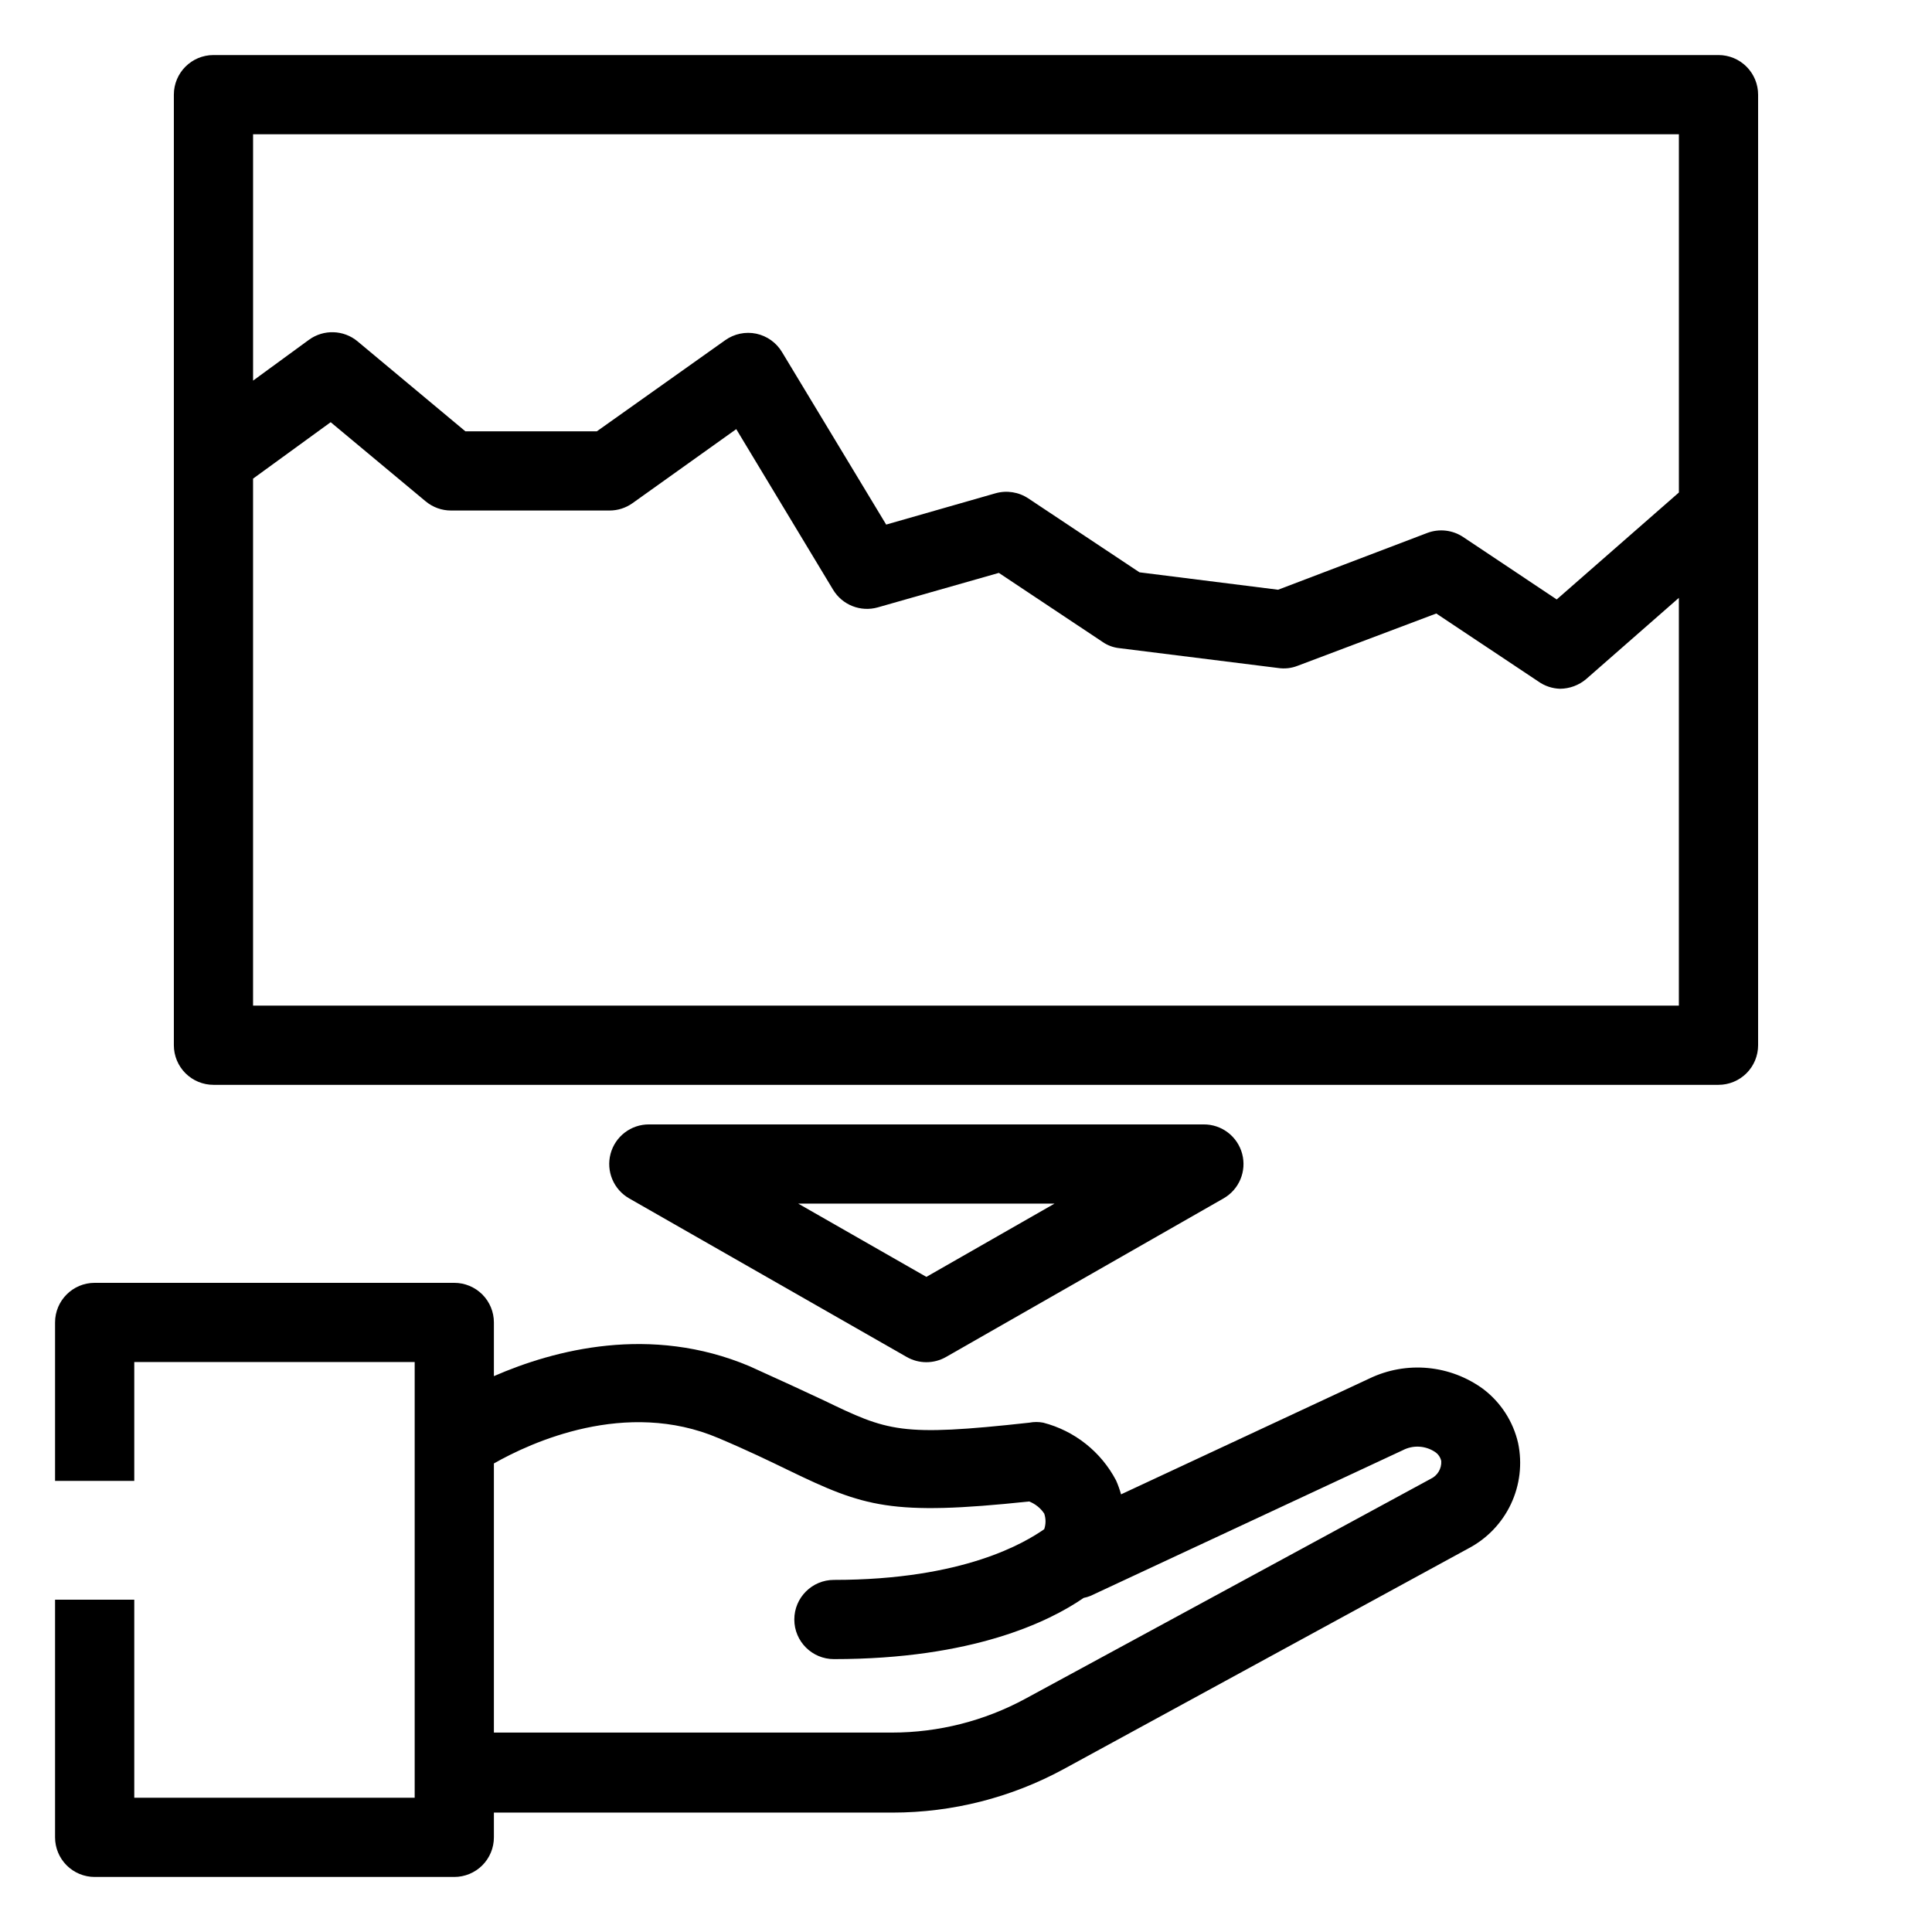
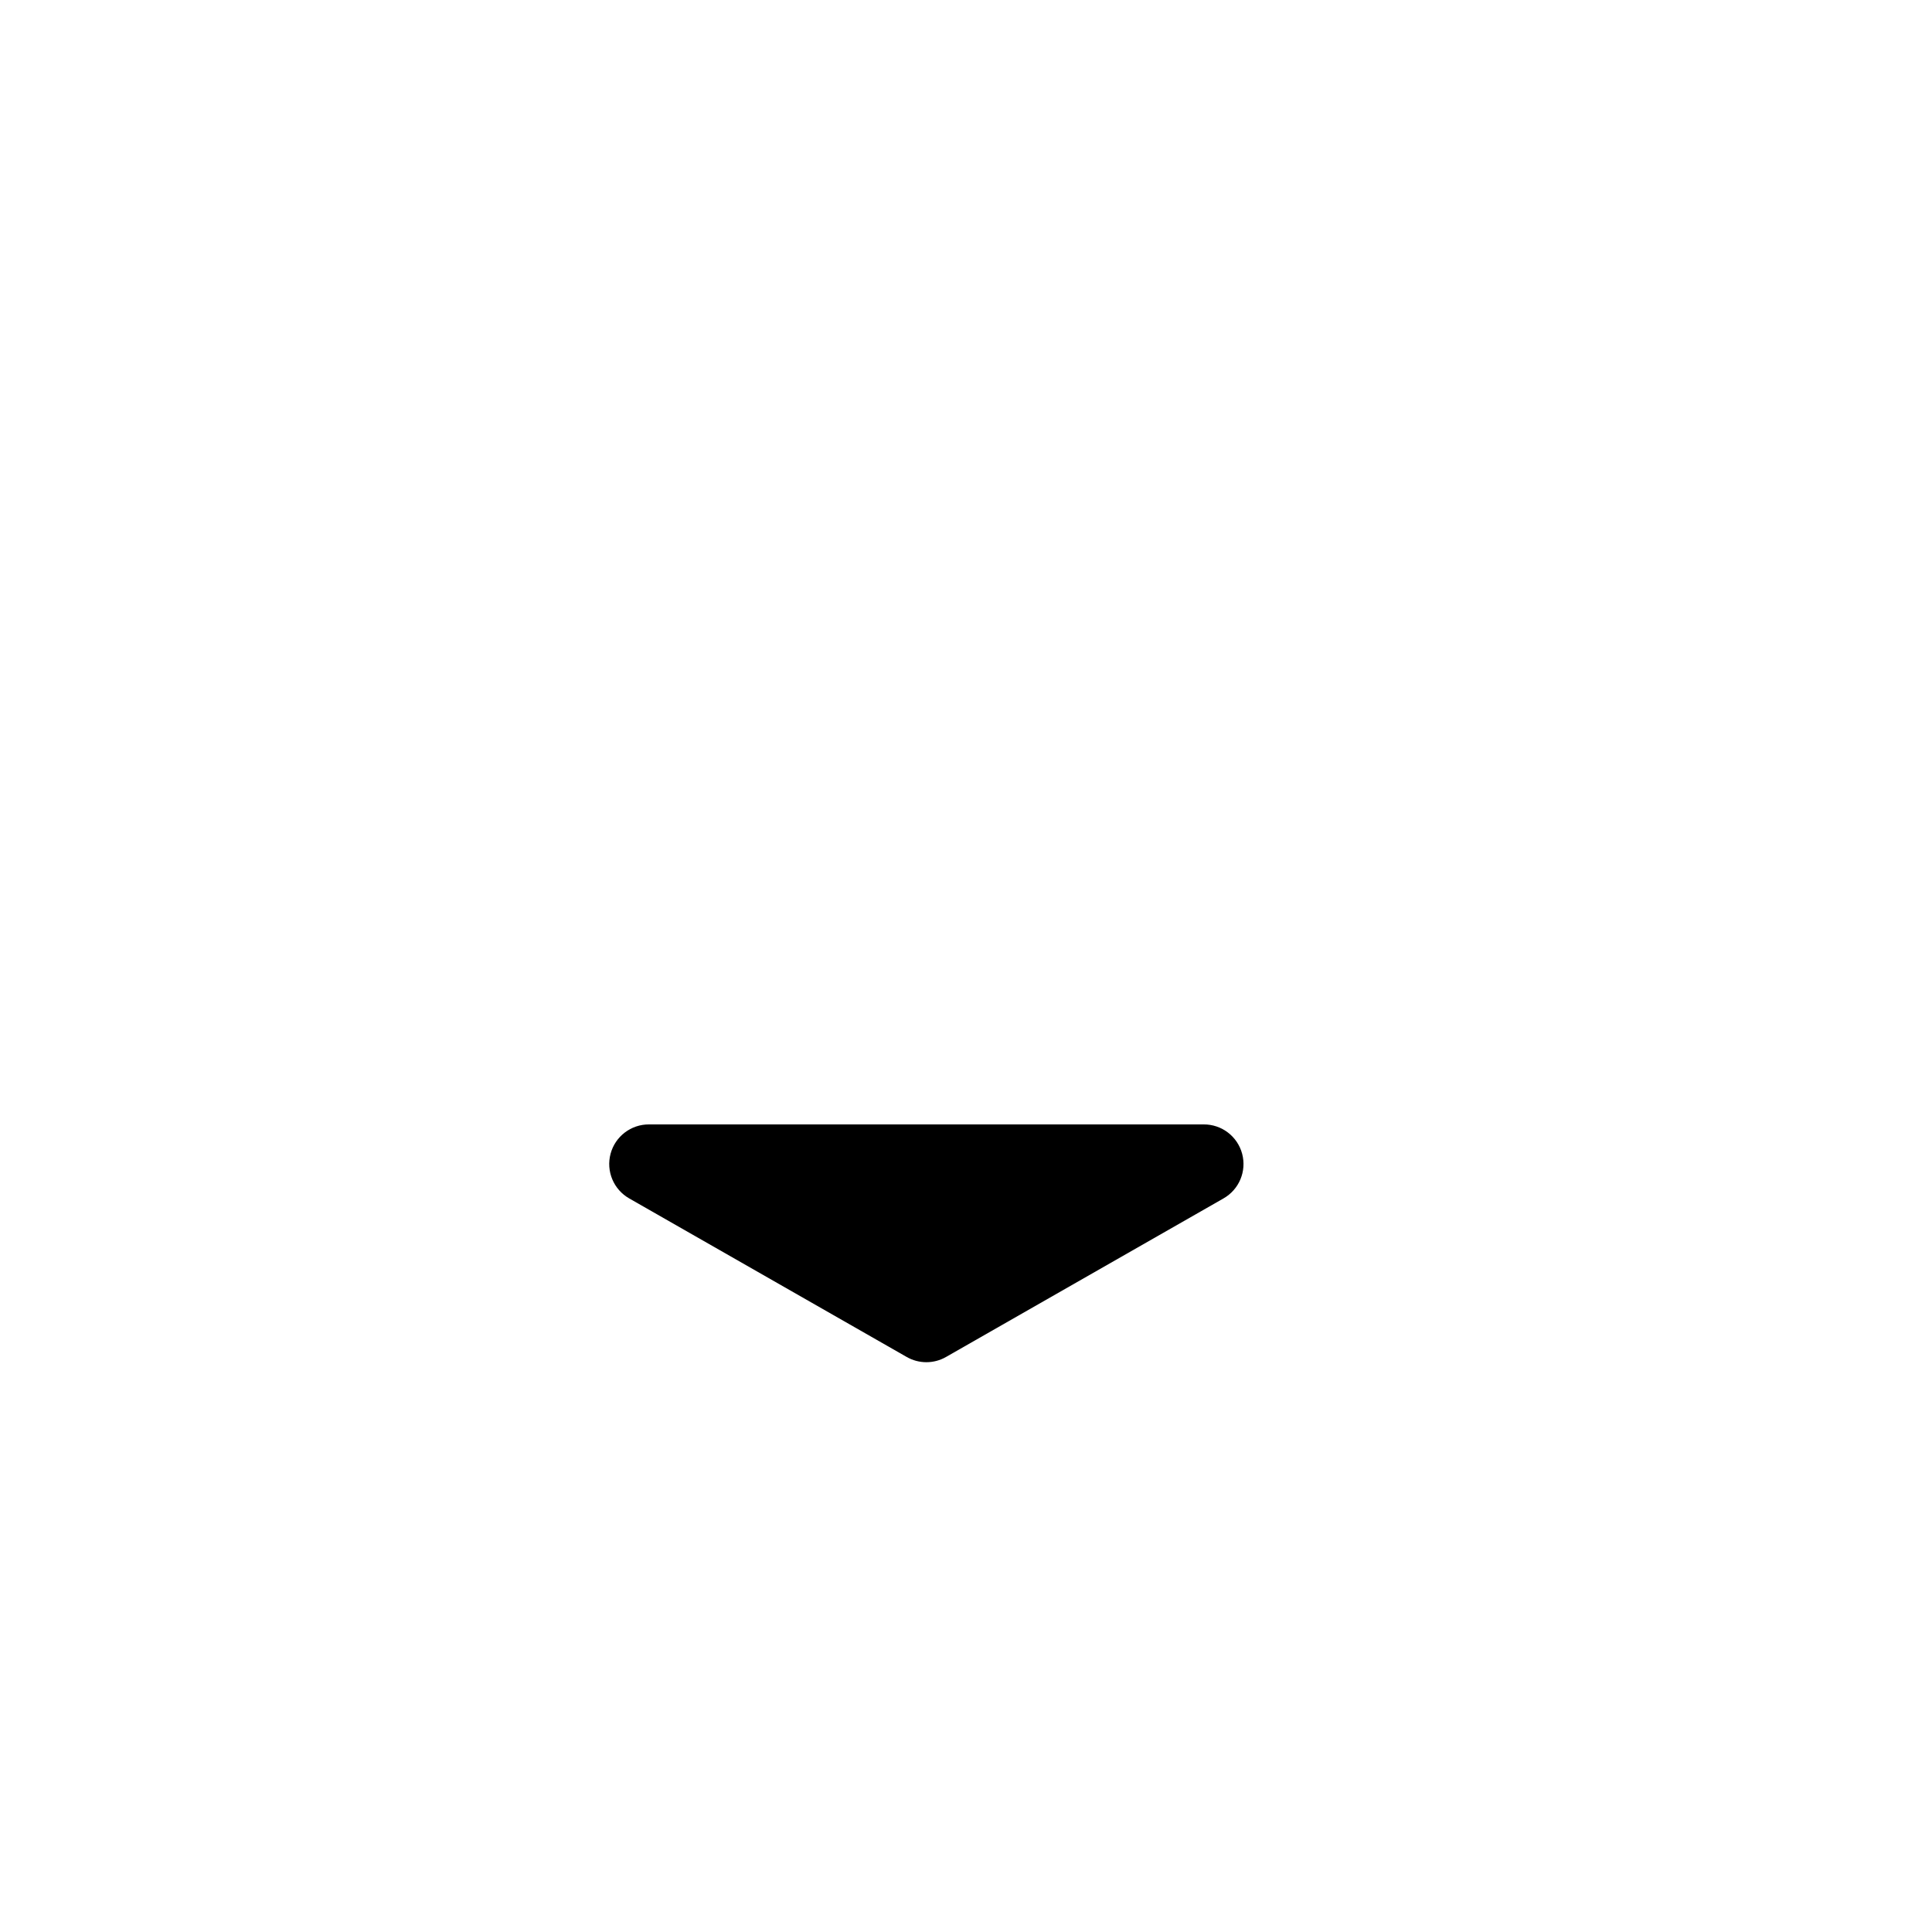
<svg xmlns="http://www.w3.org/2000/svg" fill="#000000" width="800px" height="800px" version="1.1" viewBox="144 144 512 512">
  <g>
-     <path d="m599.42 158.59h-398.85c-5.797 0-10.496 4.699-10.496 10.496v251.91c0 2.781 1.105 5.453 3.074 7.422 1.969 1.965 4.637 3.074 7.422 3.074h398.85c2.785 0 5.453-1.109 7.422-3.074 1.969-1.969 3.074-4.641 3.074-7.422v-251.91c0-2.785-1.105-5.453-3.074-7.422s-4.637-3.074-7.422-3.074zm-10.496 20.992v94.938l-32.379 28.34-24.77-16.531c-2.805-1.875-6.34-2.285-9.5-1.105l-39.57 15.062-36.734-4.617-29.441-19.574c-2.562-1.711-5.75-2.211-8.715-1.367l-28.969 8.293-27.602-45.711c-1.5-2.504-3.969-4.269-6.824-4.879-2.867-0.598-5.856 0.031-8.238 1.73l-34.008 24.141h-34.848l-28.551-23.824h0.004c-3.699-3.086-9.023-3.258-12.91-0.422l-14.801 10.812v-65.285zm-377.86 230.91v-139.65l20.57-14.957 25.191 20.992c1.891 1.566 4.266 2.422 6.719 2.414h41.984c2.18 0.004 4.309-0.676 6.086-1.941l27.5-19.629 25.664 42.562c2.445 4.055 7.305 5.969 11.859 4.672l32.066-9.133 27.445 18.262v0.004c1.336 0.938 2.891 1.516 4.516 1.68l41.984 5.246c1.77 0.277 3.578 0.078 5.246-0.578l36.734-13.855 27.027 18 0.004 0.004c1.688 1.203 3.695 1.879 5.769 1.941 2.539-0.02 4.992-0.93 6.93-2.574l24.559-21.516v108.06z" />
-     <path d="m384.25 503.59c3.246 1.875 7.25 1.875 10.496 0l73.473-41.984c4.16-2.356 6.199-7.223 4.965-11.844-1.234-4.617-5.434-7.816-10.211-7.781h-146.95c-4.781-0.035-8.98 3.164-10.215 7.781-1.234 4.621 0.809 9.488 4.965 11.844zm39.203-40.617-33.953 19.414-33.957-19.414z" />
-     <path d="m537.13 512.15c-4.305-3.172-9.395-5.113-14.719-5.613-5.328-0.5-10.688 0.461-15.508 2.781l-65.812 30.699c-0.348-1.254-0.785-2.481-1.312-3.672-3.988-7.606-11-13.172-19.312-15.324-1.211-0.234-2.461-0.234-3.672 0-34.32 3.777-37.418 2.309-54.633-5.984-5.246-2.465-11.285-5.246-19.523-8.973-26.238-11.074-51.746-4.356-67.75 2.625v-14.227c0-2.781-1.105-5.453-3.074-7.422-1.969-1.965-4.641-3.074-7.422-3.074h-95.305c-5.797 0-10.496 4.699-10.496 10.496v41.984h20.992v-31.488h74.312v115.46h-74.312v-52.48h-20.992v62.977c0 2.785 1.105 5.453 3.074 7.422s4.637 3.074 7.422 3.074h95.305c2.781 0 5.453-1.105 7.422-3.074s3.074-4.637 3.074-7.422v-6.559h105.64c15.859 0 31.465-3.969 45.395-11.547l107.22-58.461c4.934-2.59 8.891-6.715 11.266-11.754 2.379-5.039 3.047-10.715 1.906-16.168-1.301-5.684-4.551-10.734-9.184-14.273zm-14.012 23.773-107.38 58.254c-10.859 5.887-23.02 8.973-35.371 8.973h-105.48v-71.32c9.867-5.617 35.004-17.16 59.512-6.719 7.82 3.305 13.539 6.086 18.629 8.555 19.996 9.656 27.027 12.121 63.711 8.238v0.004c1.625 0.633 3.019 1.75 3.988 3.199 0.461 1.344 0.461 2.805 0 4.148-4.984 3.461-21.199 13.434-55.73 13.434-5.797 0-10.496 4.699-10.496 10.496s4.699 10.496 10.496 10.496c36.734 0 57.047-9.918 66.176-16.215v-0.004c0.609-0.117 1.207-0.293 1.785-0.523l82.812-38.625c2.688-1.395 5.914-1.23 8.449 0.418 0.887 0.559 1.512 1.445 1.73 2.469 0.121 2.008-1.004 3.883-2.832 4.723z" />
+     <path d="m384.25 503.59c3.246 1.875 7.25 1.875 10.496 0l73.473-41.984c4.16-2.356 6.199-7.223 4.965-11.844-1.234-4.617-5.434-7.816-10.211-7.781h-146.95c-4.781-0.035-8.98 3.164-10.215 7.781-1.234 4.621 0.809 9.488 4.965 11.844zz" />
  </g>
</svg>